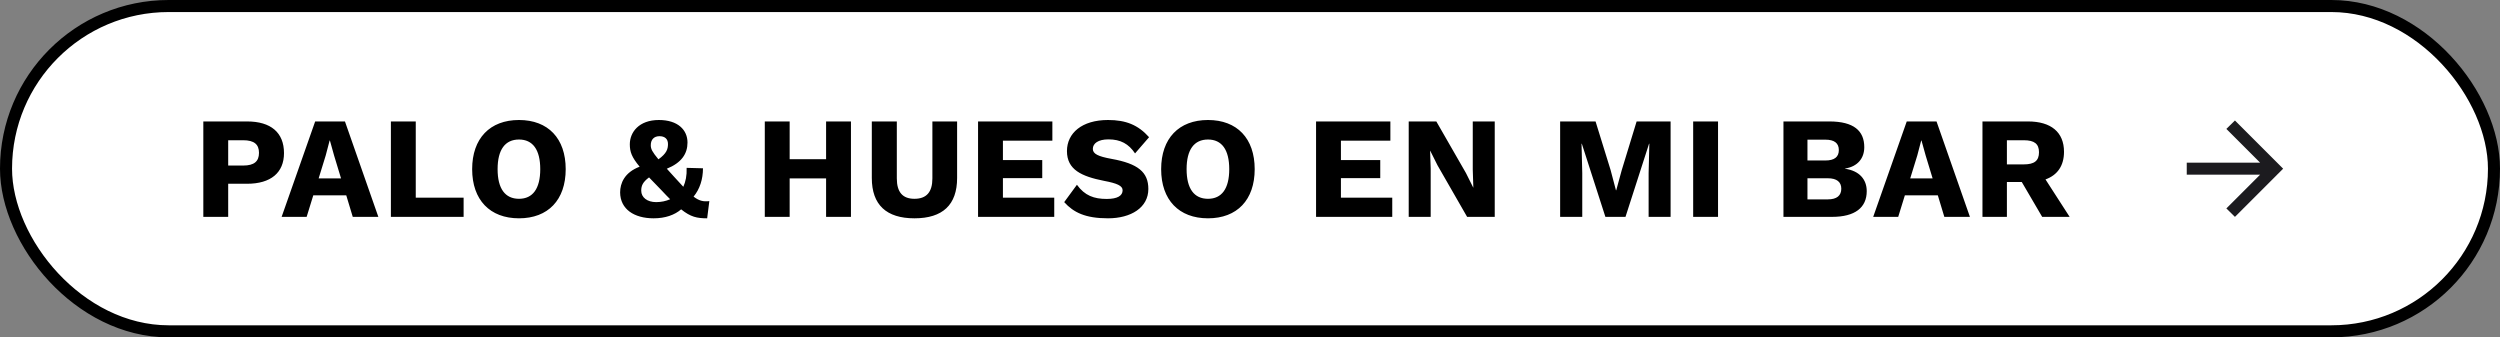
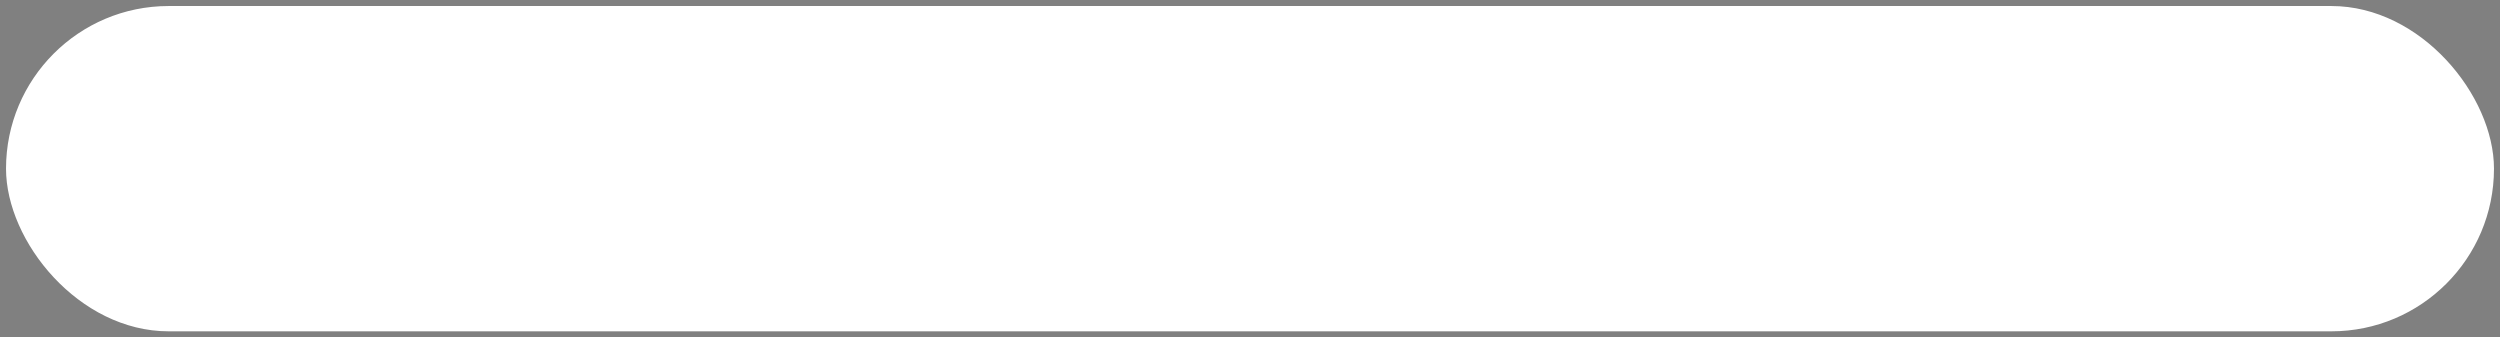
<svg xmlns="http://www.w3.org/2000/svg" width="415" height="56" viewBox="0 0 415 56" fill="none">
  <rect x="0" y="0" width="415" height="56" fill="#808080" stroke="none" />
  <rect x="1" y="1" width="413" height="54" rx="27" fill="white" />
-   <path d="M41.024 20.16C44.96 20.16 47.144 22.008 47.144 25.416C47.144 28.656 44.96 30.504 41.024 30.504H37.88V36H33.752V20.16H41.024ZM40.376 27.48C42.2 27.48 42.992 26.784 42.992 25.368C42.992 23.976 42.2 23.28 40.376 23.28H37.88V27.48H40.376ZM58.558 36L57.478 32.424H52.006L50.902 36H46.75L52.318 20.16H57.262L62.806 36H58.558ZM52.894 29.616H56.614L55.462 25.824L54.766 23.328H54.718L54.07 25.8L52.894 29.616ZM69.016 32.808H76.96V36H64.888V20.16H69.016V32.808ZM86.154 19.92C90.978 19.92 93.906 22.968 93.906 28.08C93.906 33.192 90.978 36.24 86.154 36.24C81.33 36.24 78.378 33.192 78.378 28.08C78.378 22.968 81.33 19.92 86.154 19.92ZM86.154 23.16C83.85 23.16 82.602 24.84 82.602 28.08C82.602 31.32 83.85 33 86.154 33C88.434 33 89.682 31.32 89.682 28.08C89.682 24.84 88.434 23.16 86.154 23.16ZM117.749 33.384L117.389 36.24C115.709 36.24 114.653 36.024 113.069 34.752C111.989 35.688 110.429 36.24 108.509 36.24C105.269 36.24 102.965 34.728 102.941 31.944C102.941 30.456 103.637 28.632 106.181 27.672C104.861 26.088 104.549 25.2 104.549 23.952C104.549 21.96 106.061 19.92 109.373 19.92C112.541 19.92 114.125 21.576 114.125 23.664C114.125 25.536 113.117 27.024 110.693 28.008C111.029 28.368 111.389 28.8 111.821 29.256L113.429 31.008C113.813 30.168 114.029 29.16 113.981 27.864L116.693 27.936C116.693 29.76 116.165 31.392 115.133 32.64C116.045 33.336 116.741 33.504 117.749 33.384ZM109.469 22.608C108.557 22.608 108.029 23.184 108.029 24.096C108.029 24.744 108.269 25.2 109.301 26.448C110.669 25.464 110.885 24.744 110.885 23.904C110.885 23.04 110.333 22.608 109.469 22.608ZM106.445 31.656C106.445 32.784 107.453 33.552 108.917 33.552C109.757 33.552 110.549 33.384 111.245 33.072C110.837 32.664 110.357 32.184 109.853 31.632L107.741 29.448C106.685 30.24 106.445 30.84 106.445 31.656ZM137.131 20.16H141.259V36H137.131V29.616H131.083V36H126.955V20.16H131.083V26.424H137.131V20.16ZM158.88 20.16V29.544C158.88 34.008 156.48 36.24 151.8 36.24C147.144 36.24 144.72 34.008 144.72 29.544V20.16H148.872V29.616C148.872 31.896 149.832 33 151.8 33C153.792 33 154.776 31.896 154.776 29.616V20.16H158.88ZM166.485 32.808H175.005V36H162.357V20.16H174.693V23.352H166.485V26.568H173.013V29.568H166.485V32.808ZM183.93 19.92C186.906 19.92 188.922 20.736 190.746 22.776L188.418 25.464C187.362 23.88 186.018 23.136 184.002 23.136C182.298 23.136 181.41 23.808 181.41 24.72C181.41 25.536 182.274 25.968 184.53 26.376C188.922 27.168 190.626 28.584 190.626 31.368C190.626 34.464 187.746 36.24 183.93 36.24C180.186 36.24 178.218 35.28 176.658 33.552L178.77 30.672C180.066 32.472 181.602 33.024 183.714 33.024C185.49 33.024 186.354 32.496 186.354 31.584C186.354 30.84 185.442 30.432 183.282 30.024C179.538 29.28 177.114 28.176 177.114 25.08C177.114 22.104 179.586 19.92 183.93 19.92ZM200.527 19.92C205.351 19.92 208.279 22.968 208.279 28.08C208.279 33.192 205.351 36.24 200.527 36.24C195.703 36.24 192.751 33.192 192.751 28.08C192.751 22.968 195.703 19.92 200.527 19.92ZM200.527 23.16C198.223 23.16 196.975 24.84 196.975 28.08C196.975 31.32 198.223 33 200.527 33C202.807 33 204.055 31.32 204.055 28.08C204.055 24.84 202.807 23.16 200.527 23.16ZM222.594 32.808H231.114V36H218.466V20.16H230.802V23.352H222.594V26.568H229.122V29.568H222.594V32.808ZM248.126 20.16V36H243.542L238.622 27.432L237.422 25.032H237.398L237.494 28.008V36H233.846V20.16H238.43L243.35 28.728L244.55 31.128H244.574L244.478 28.152V20.16H248.126ZM277.319 20.16V36H273.671V28.728L273.791 23.856H273.743L269.831 36H266.495L262.583 23.856H262.535L262.655 28.728V36H258.983V20.16H264.863L267.359 28.224L268.247 31.584H268.295L269.207 28.248L271.679 20.16H277.319ZM285.194 20.16V36H281.066V20.16H285.194ZM296.054 36V20.16H303.758C307.67 20.184 309.47 21.672 309.47 24.432C309.47 26.232 308.414 27.648 306.254 27.984V28.008C308.678 28.344 309.878 29.808 309.878 31.728C309.878 34.464 307.934 36 304.118 36H296.054ZM300.038 26.64H303.014C304.502 26.64 305.246 26.064 305.246 24.912C305.246 23.76 304.502 23.184 303.014 23.184H300.038V26.64ZM300.038 33.096H303.422C304.91 33.096 305.654 32.472 305.654 31.32C305.654 30.216 304.91 29.592 303.422 29.592H300.038V33.096ZM322.759 36L321.679 32.424H316.207L315.103 36H310.951L316.519 20.16H321.463L327.007 36H322.759ZM317.095 29.616H320.815L319.663 25.824L318.967 23.328H318.919L318.271 25.8L317.095 29.616ZM339.001 36L335.617 30.216H333.145V36H329.089V20.16H336.649C340.465 20.16 342.625 21.936 342.625 25.2C342.625 27.504 341.545 29.064 339.553 29.784L343.561 36H339.001ZM333.145 23.28V27.288H335.953C337.705 27.288 338.473 26.688 338.473 25.272C338.473 23.88 337.705 23.28 335.953 23.28H333.145Z" fill="black" />
  <mask id="mask0_440_146" style="mask-type:alpha" maskUnits="userSpaceOnUse" x="359" y="16" width="24" height="24">
-     <rect x="359" y="16" width="24" height="24" fill="#D9D9D9" />
-   </mask>
+     </mask>
  <g mask="url(#mask0_440_146)">
-     <path d="M375.175 29H363V27H375.175L369.575 21.4L371 20L379 28L371 36L369.575 34.6L375.175 29Z" fill="#1C1B1F" />
-   </g>
-   <rect x="1" y="1" width="413" height="54" rx="27" stroke="black" stroke-width="2" />
+     </g>
</svg>